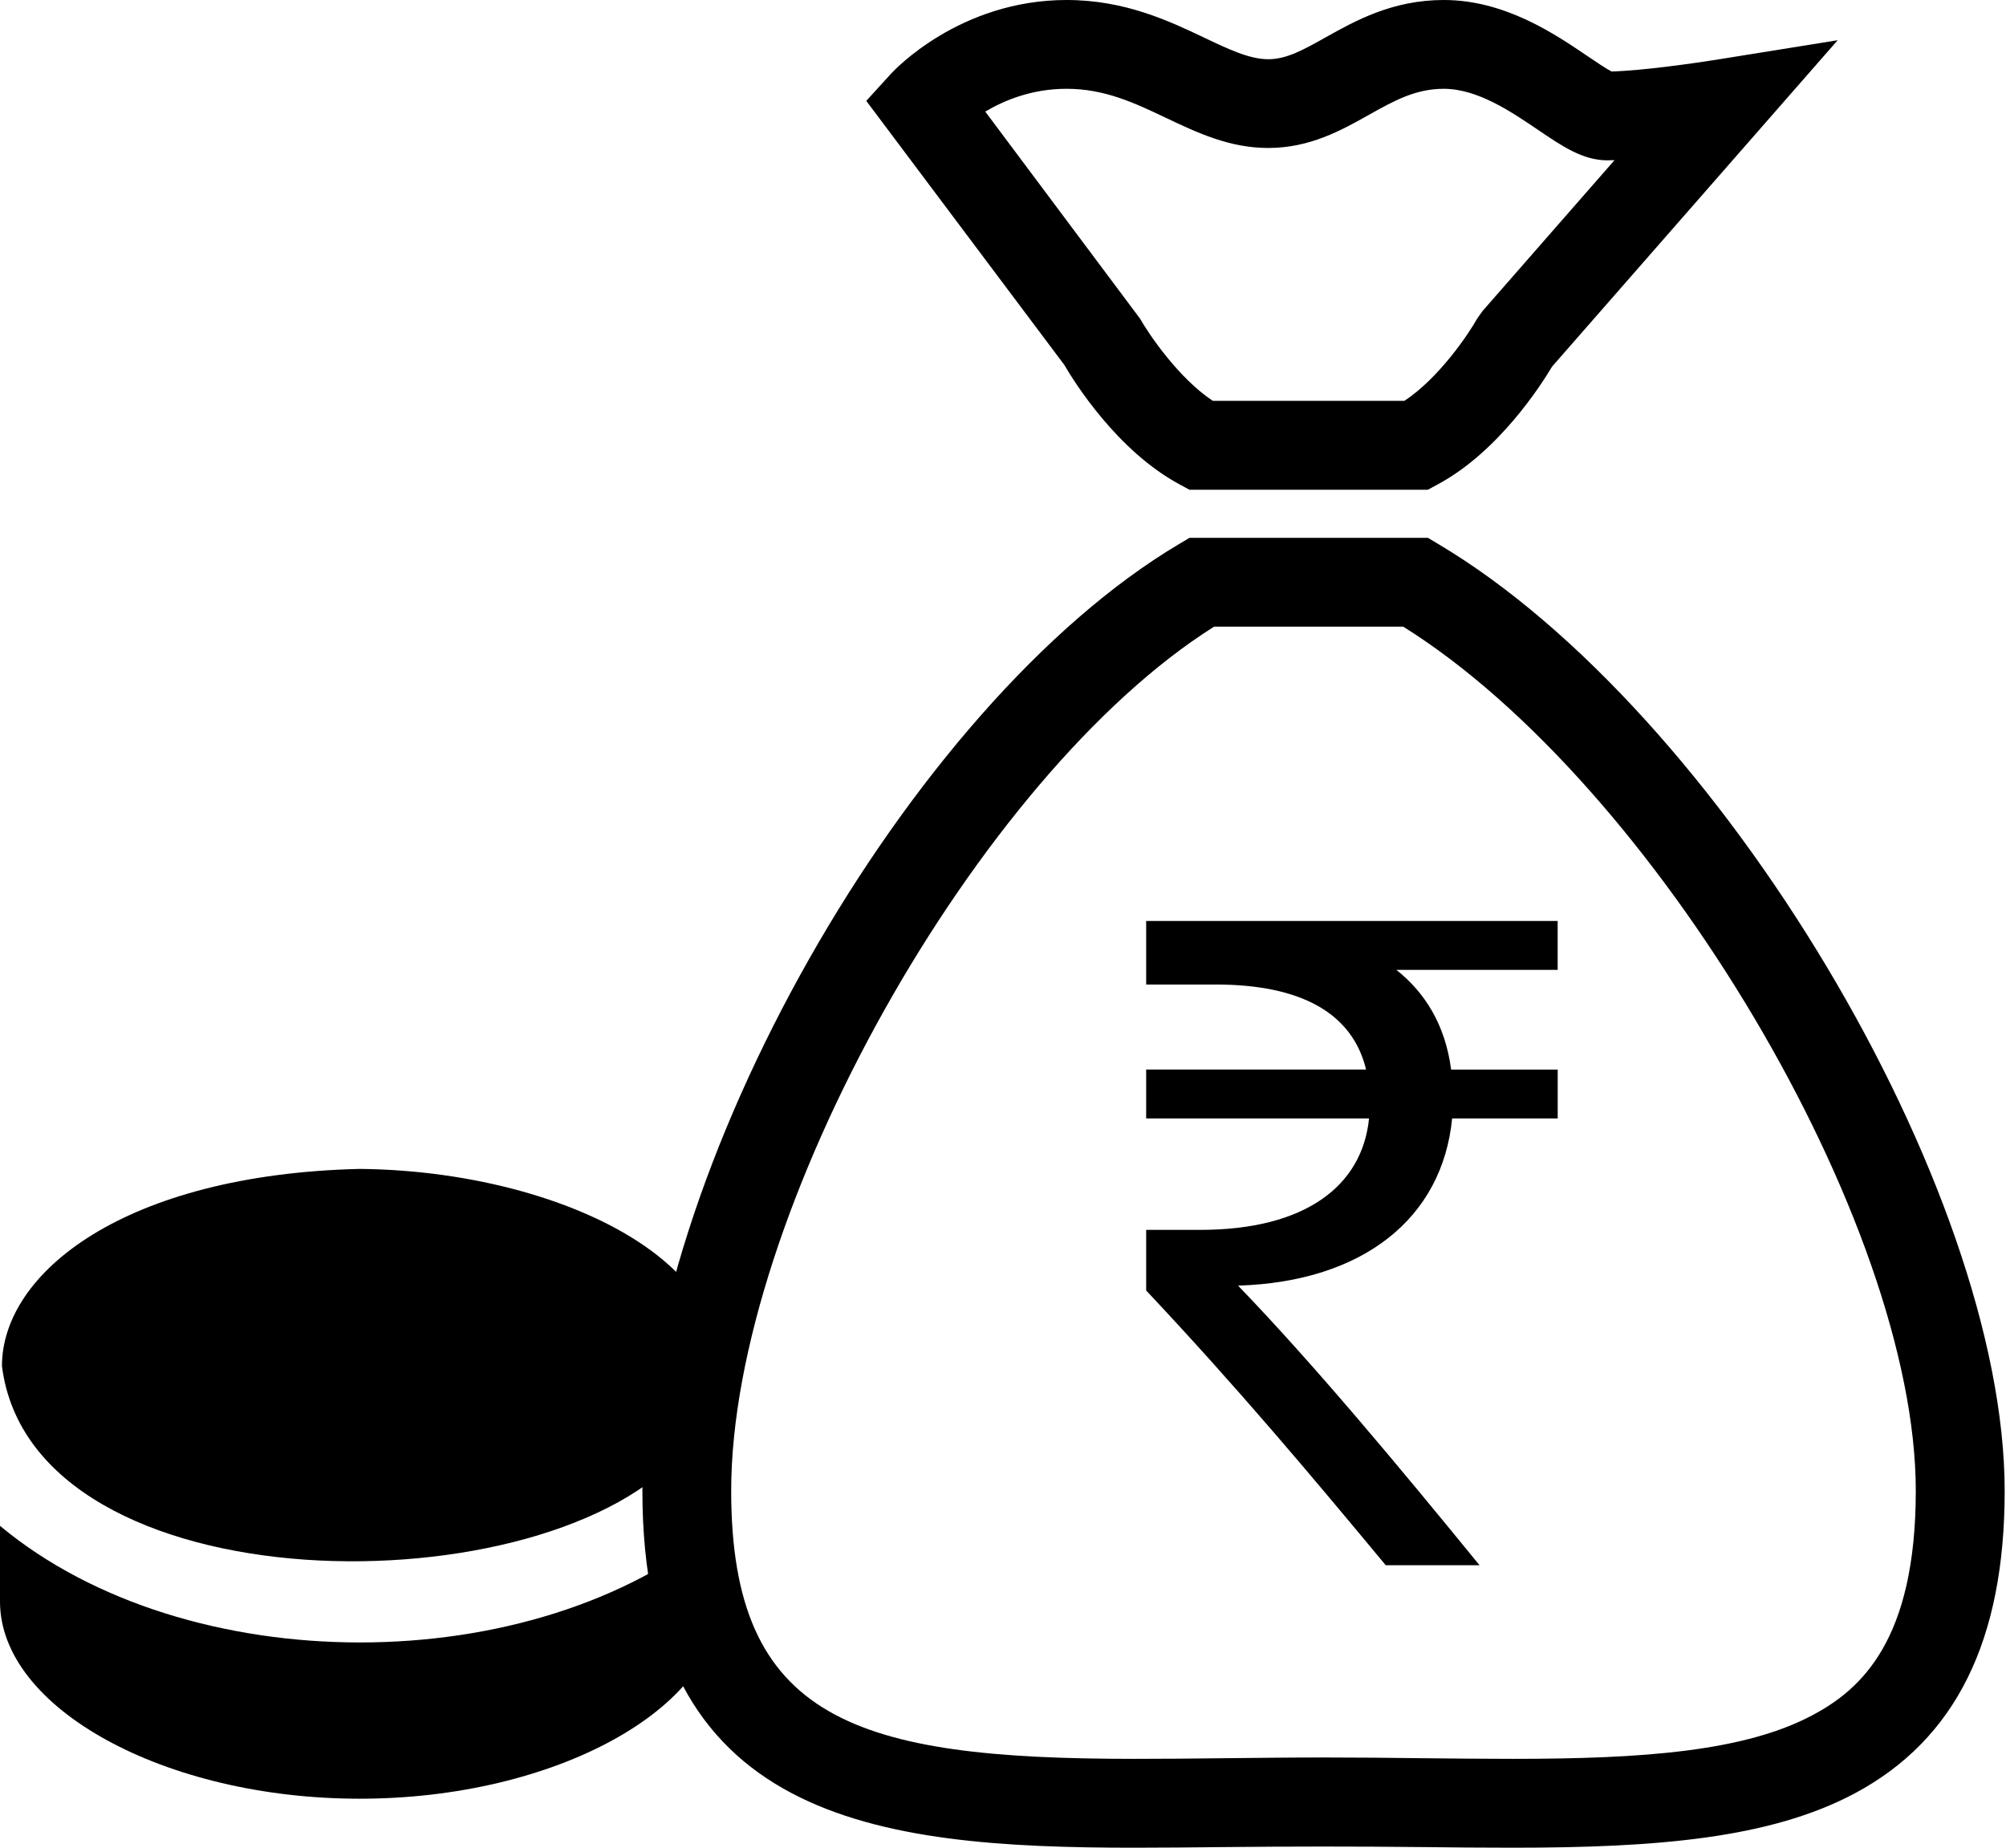
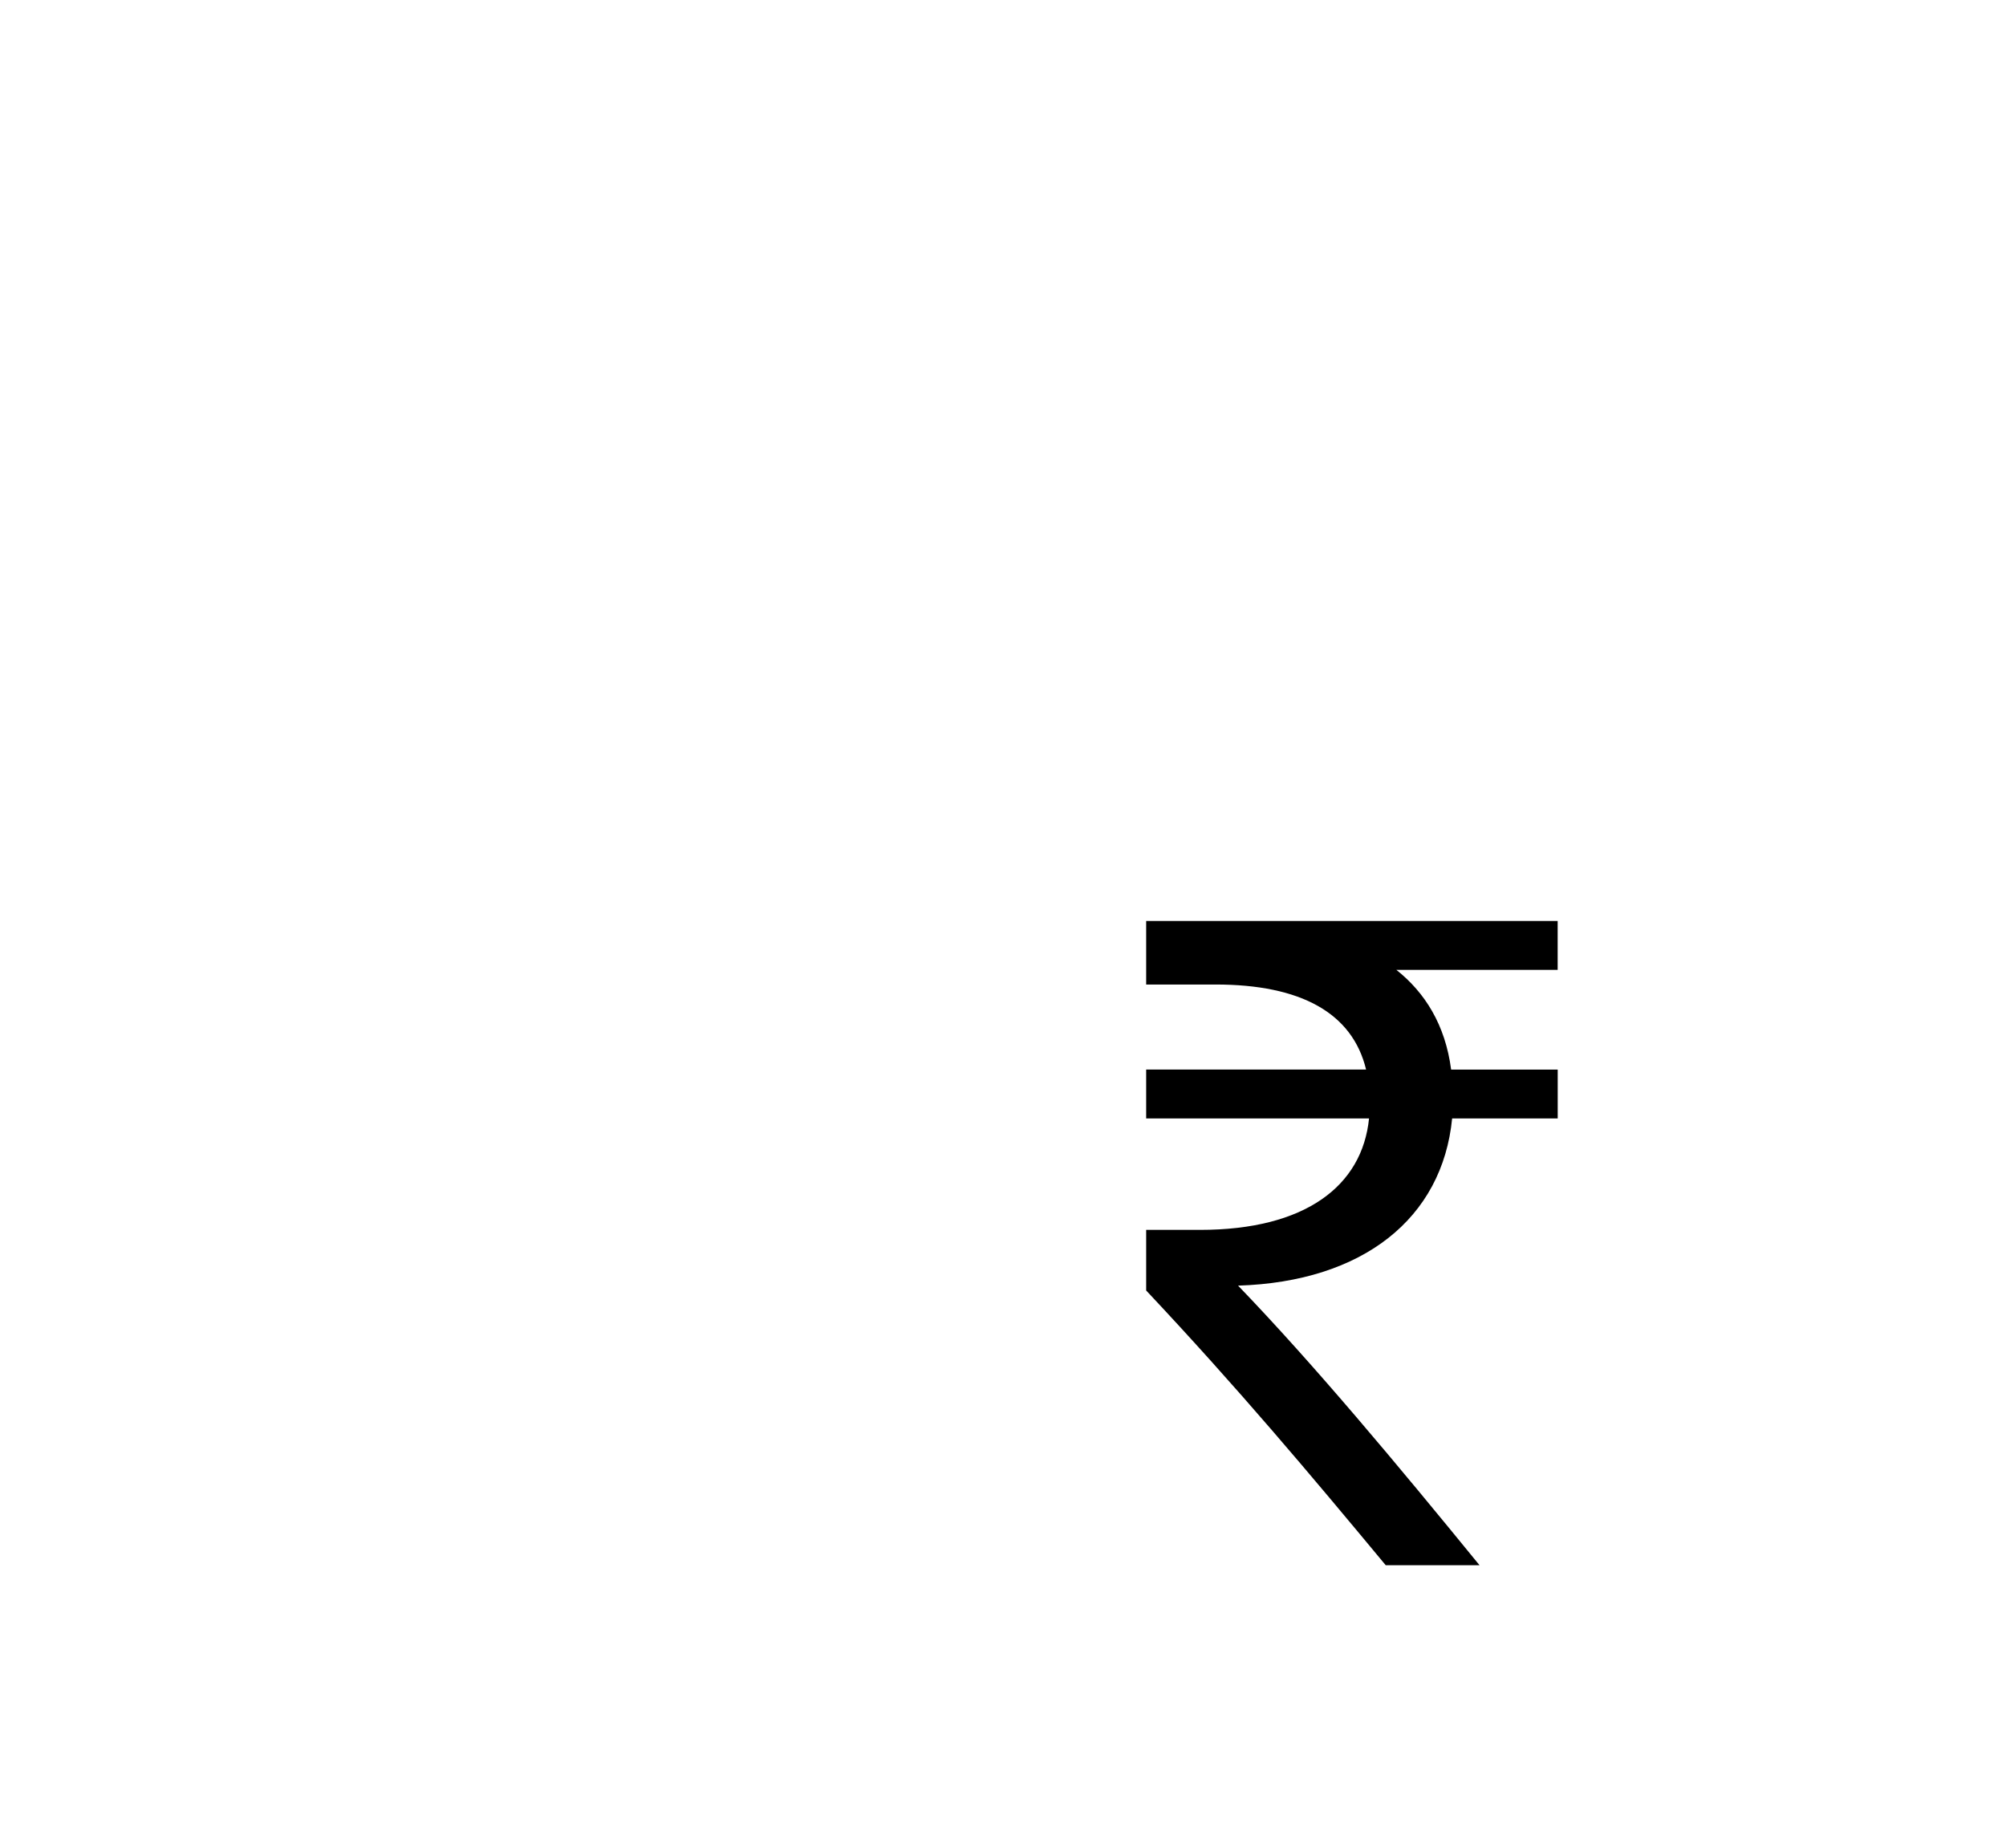
<svg xmlns="http://www.w3.org/2000/svg" width="38" height="35" viewBox="0 0 38 35" fill="none">
-   <path d="M13.629 28.903V30.337C13.629 32.359 10.506 34.072 6.815 34.072C3.123 34.072 0 32.359 0 30.337V28.903C3.532 31.846 10.101 31.851 13.629 28.903ZM6.814 22.142C2.369 22.248 0.037 24.104 0.037 25.877C0.62 30.493 10.441 30.512 12.971 27.455C15.223 24.453 11.065 22.181 6.814 22.142Z" fill="black" />
-   <path d="M27.247 10.306L27.049 10.188H22.533L22.334 10.306C17.204 13.355 12.169 22.237 12.169 28.239C12.169 34.483 16.575 35 21.485 35C22.041 35 22.614 34.994 23.201 34.988C24.419 34.975 25.722 34.975 26.942 34.988C27.529 34.995 28.101 35 28.658 35C31.387 35 33.532 34.825 35.134 33.971C37.046 32.95 37.975 31.076 37.975 28.239C37.973 22.514 32.56 13.463 27.247 10.306ZM34.34 32.487C33.047 33.176 31.132 33.317 28.656 33.317C28.107 33.317 27.54 33.311 26.96 33.305C26.344 33.297 25.713 33.291 25.07 33.291C24.428 33.291 23.797 33.299 23.18 33.305C22.601 33.312 22.034 33.317 21.485 33.317C16.205 33.317 13.851 32.584 13.851 28.239C13.851 23 18.518 14.69 22.999 11.87H26.581C31.336 14.838 36.291 23.156 36.291 28.239C36.291 31.081 35.247 32.002 34.34 32.487Z" fill="black" />
-   <path d="M22.346 9.176L22.532 9.277H27.048L27.234 9.176C28.386 8.558 29.19 7.298 29.403 6.942L34.811 0.762L32.509 1.132C32.142 1.191 31.107 1.34 30.527 1.354C30.424 1.301 30.227 1.167 30.077 1.066C29.452 0.642 28.506 0 27.35 0C26.375 0 25.675 0.393 25.111 0.708C24.699 0.939 24.374 1.122 24.026 1.122C23.67 1.122 23.273 0.933 22.813 0.714C22.143 0.396 21.308 0 20.205 0C18.175 0 16.931 1.339 16.879 1.396L16.41 1.911L20.162 6.913C20.342 7.224 21.16 8.539 22.346 9.176ZM20.204 1.682C20.928 1.682 21.492 1.95 22.09 2.234C22.68 2.514 23.29 2.803 24.024 2.803C24.811 2.803 25.407 2.47 25.932 2.175C26.404 1.911 26.812 1.682 27.348 1.682C27.988 1.682 28.621 2.112 29.131 2.457C29.588 2.768 29.985 3.037 30.444 3.037C30.489 3.037 30.536 3.036 30.584 3.034L28.082 5.894L27.982 6.036C27.811 6.34 27.255 7.163 26.604 7.593H22.974C22.329 7.165 21.769 6.34 21.596 6.036L18.664 2.114C19.026 1.899 19.55 1.682 20.204 1.682Z" fill="black" />
  <path d="M21.712 18.649H23.027C24.638 18.649 25.619 19.186 25.878 20.26H21.712V21.186H25.934C25.805 22.463 24.731 23.297 22.731 23.297H21.712V24.445C23.453 26.297 24.804 27.908 26.25 29.649H28.027C26.471 27.742 24.897 25.852 23.453 24.353C25.823 24.279 27.323 23.075 27.508 21.186H29.508V20.261H27.489C27.378 19.408 26.989 18.798 26.452 18.372H29.507V17.446H21.712V18.649Z" fill="black" />
</svg>